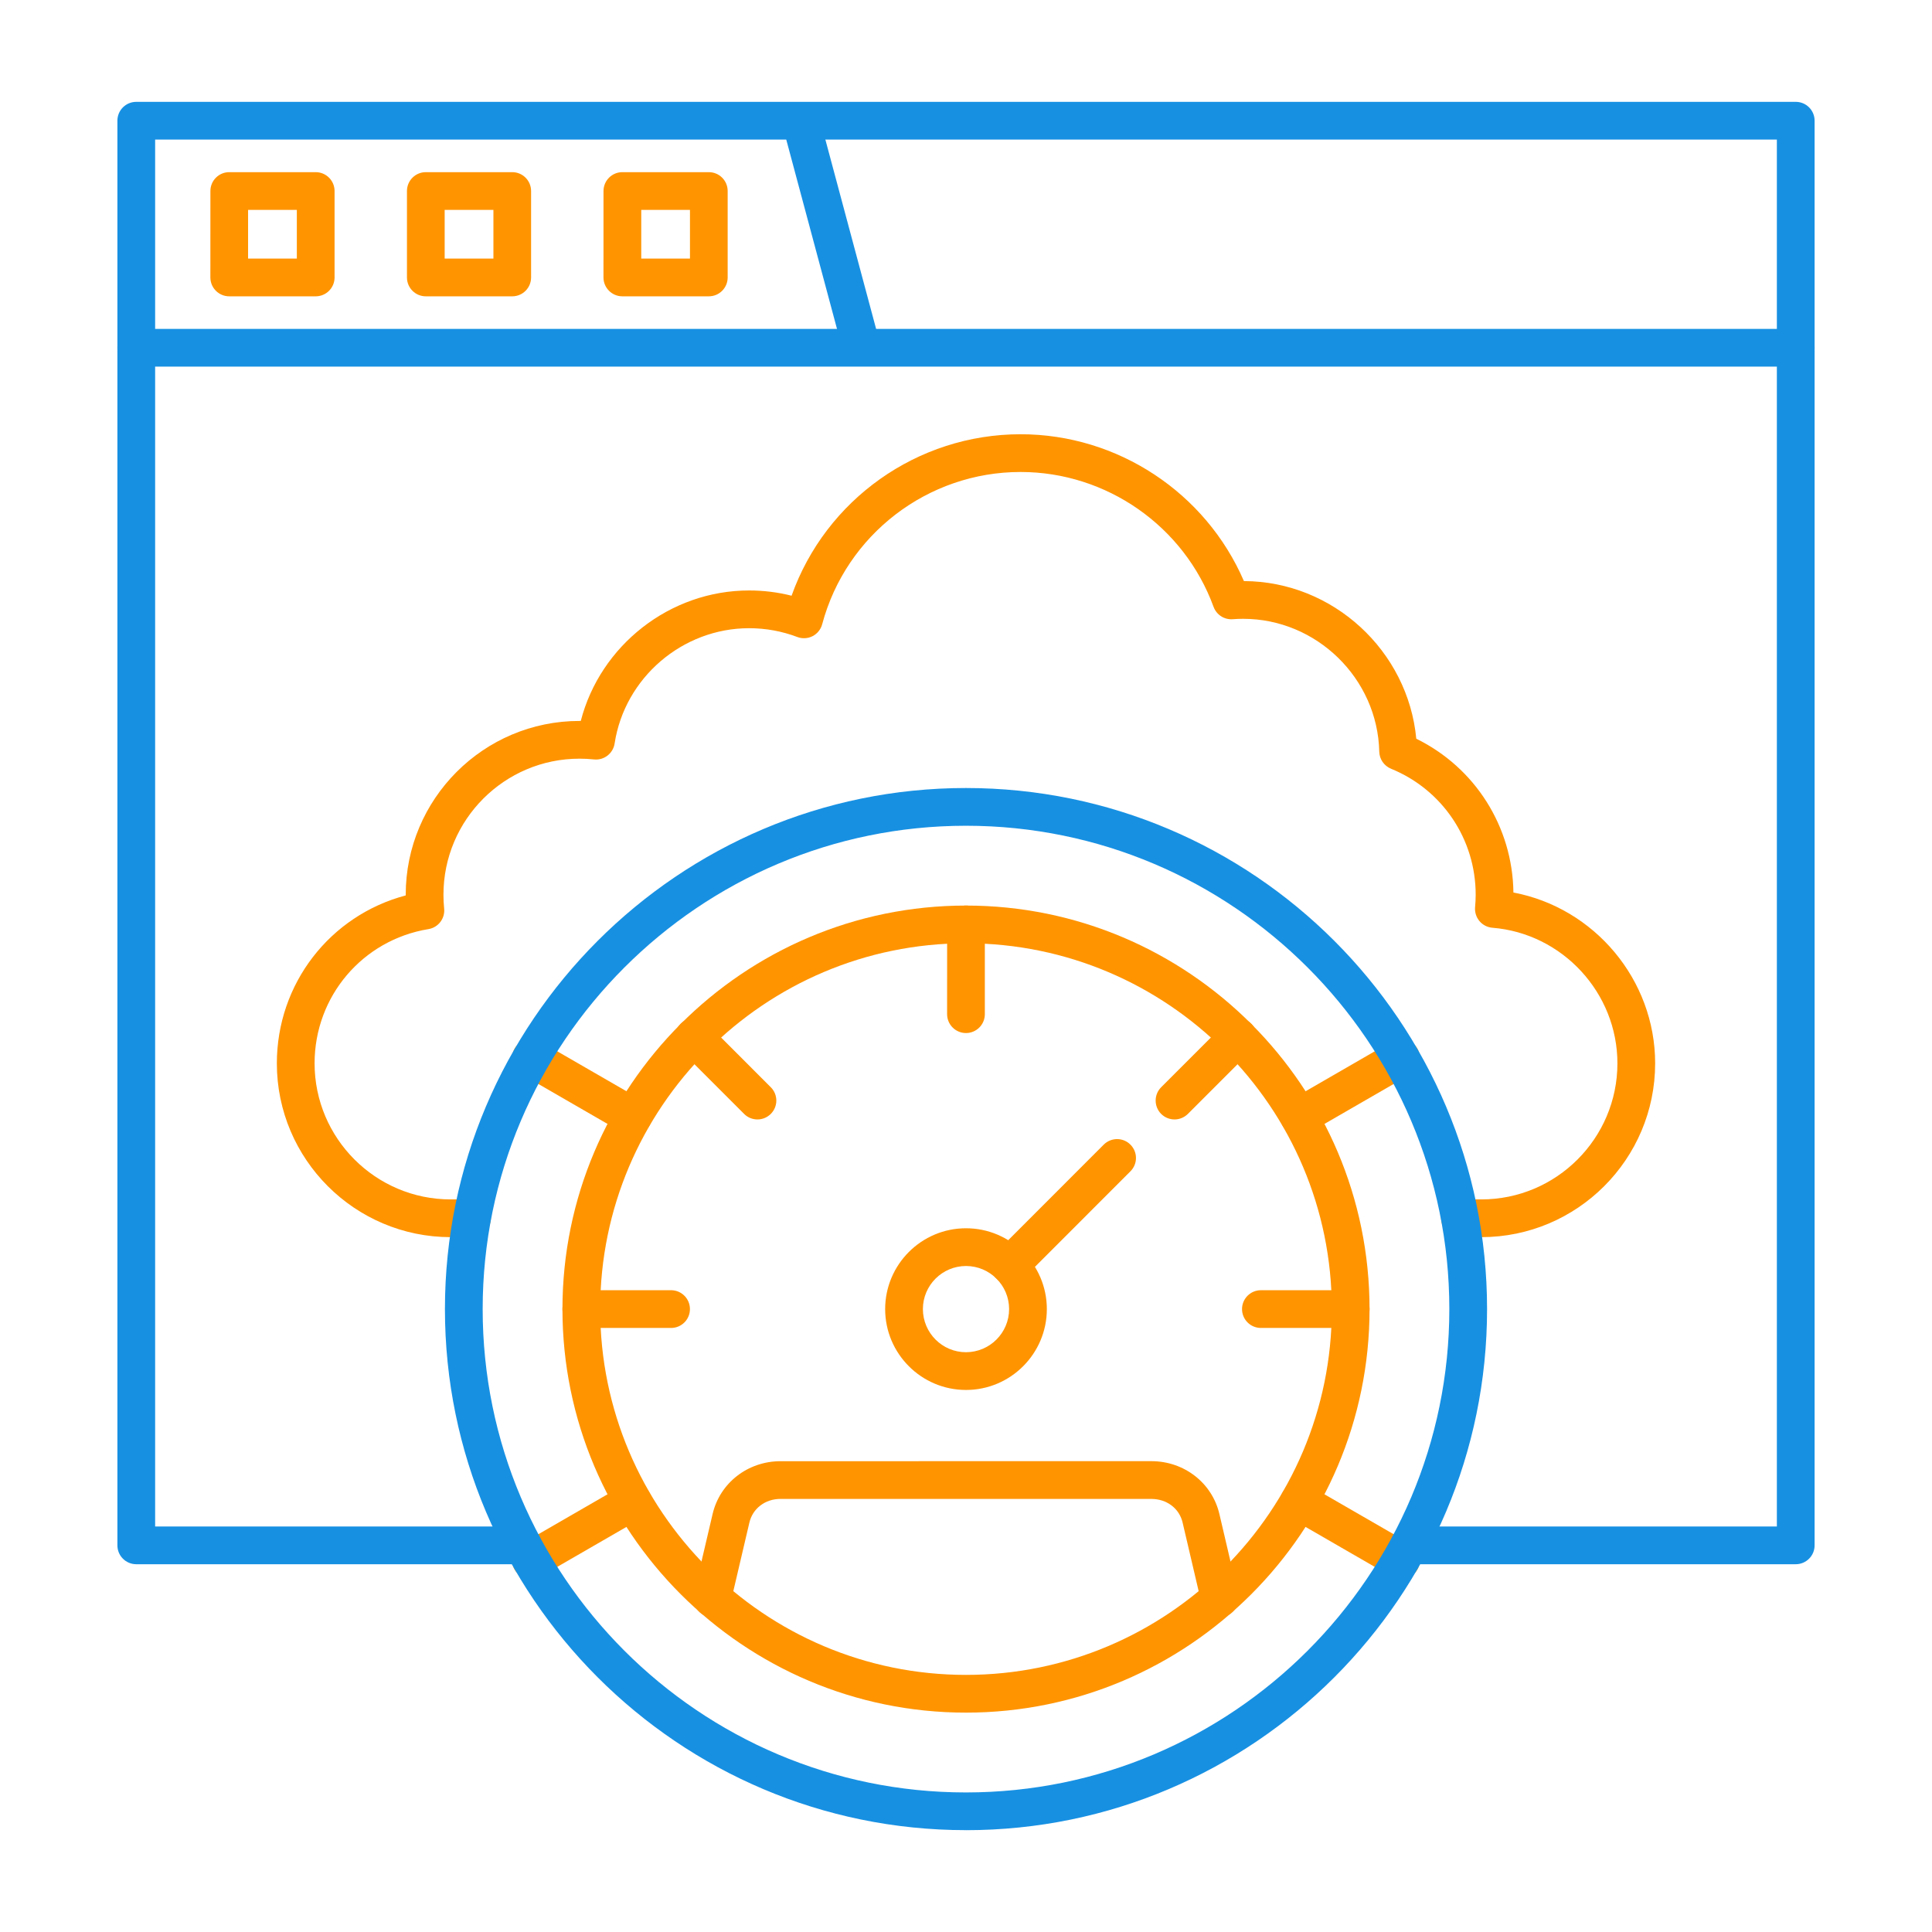
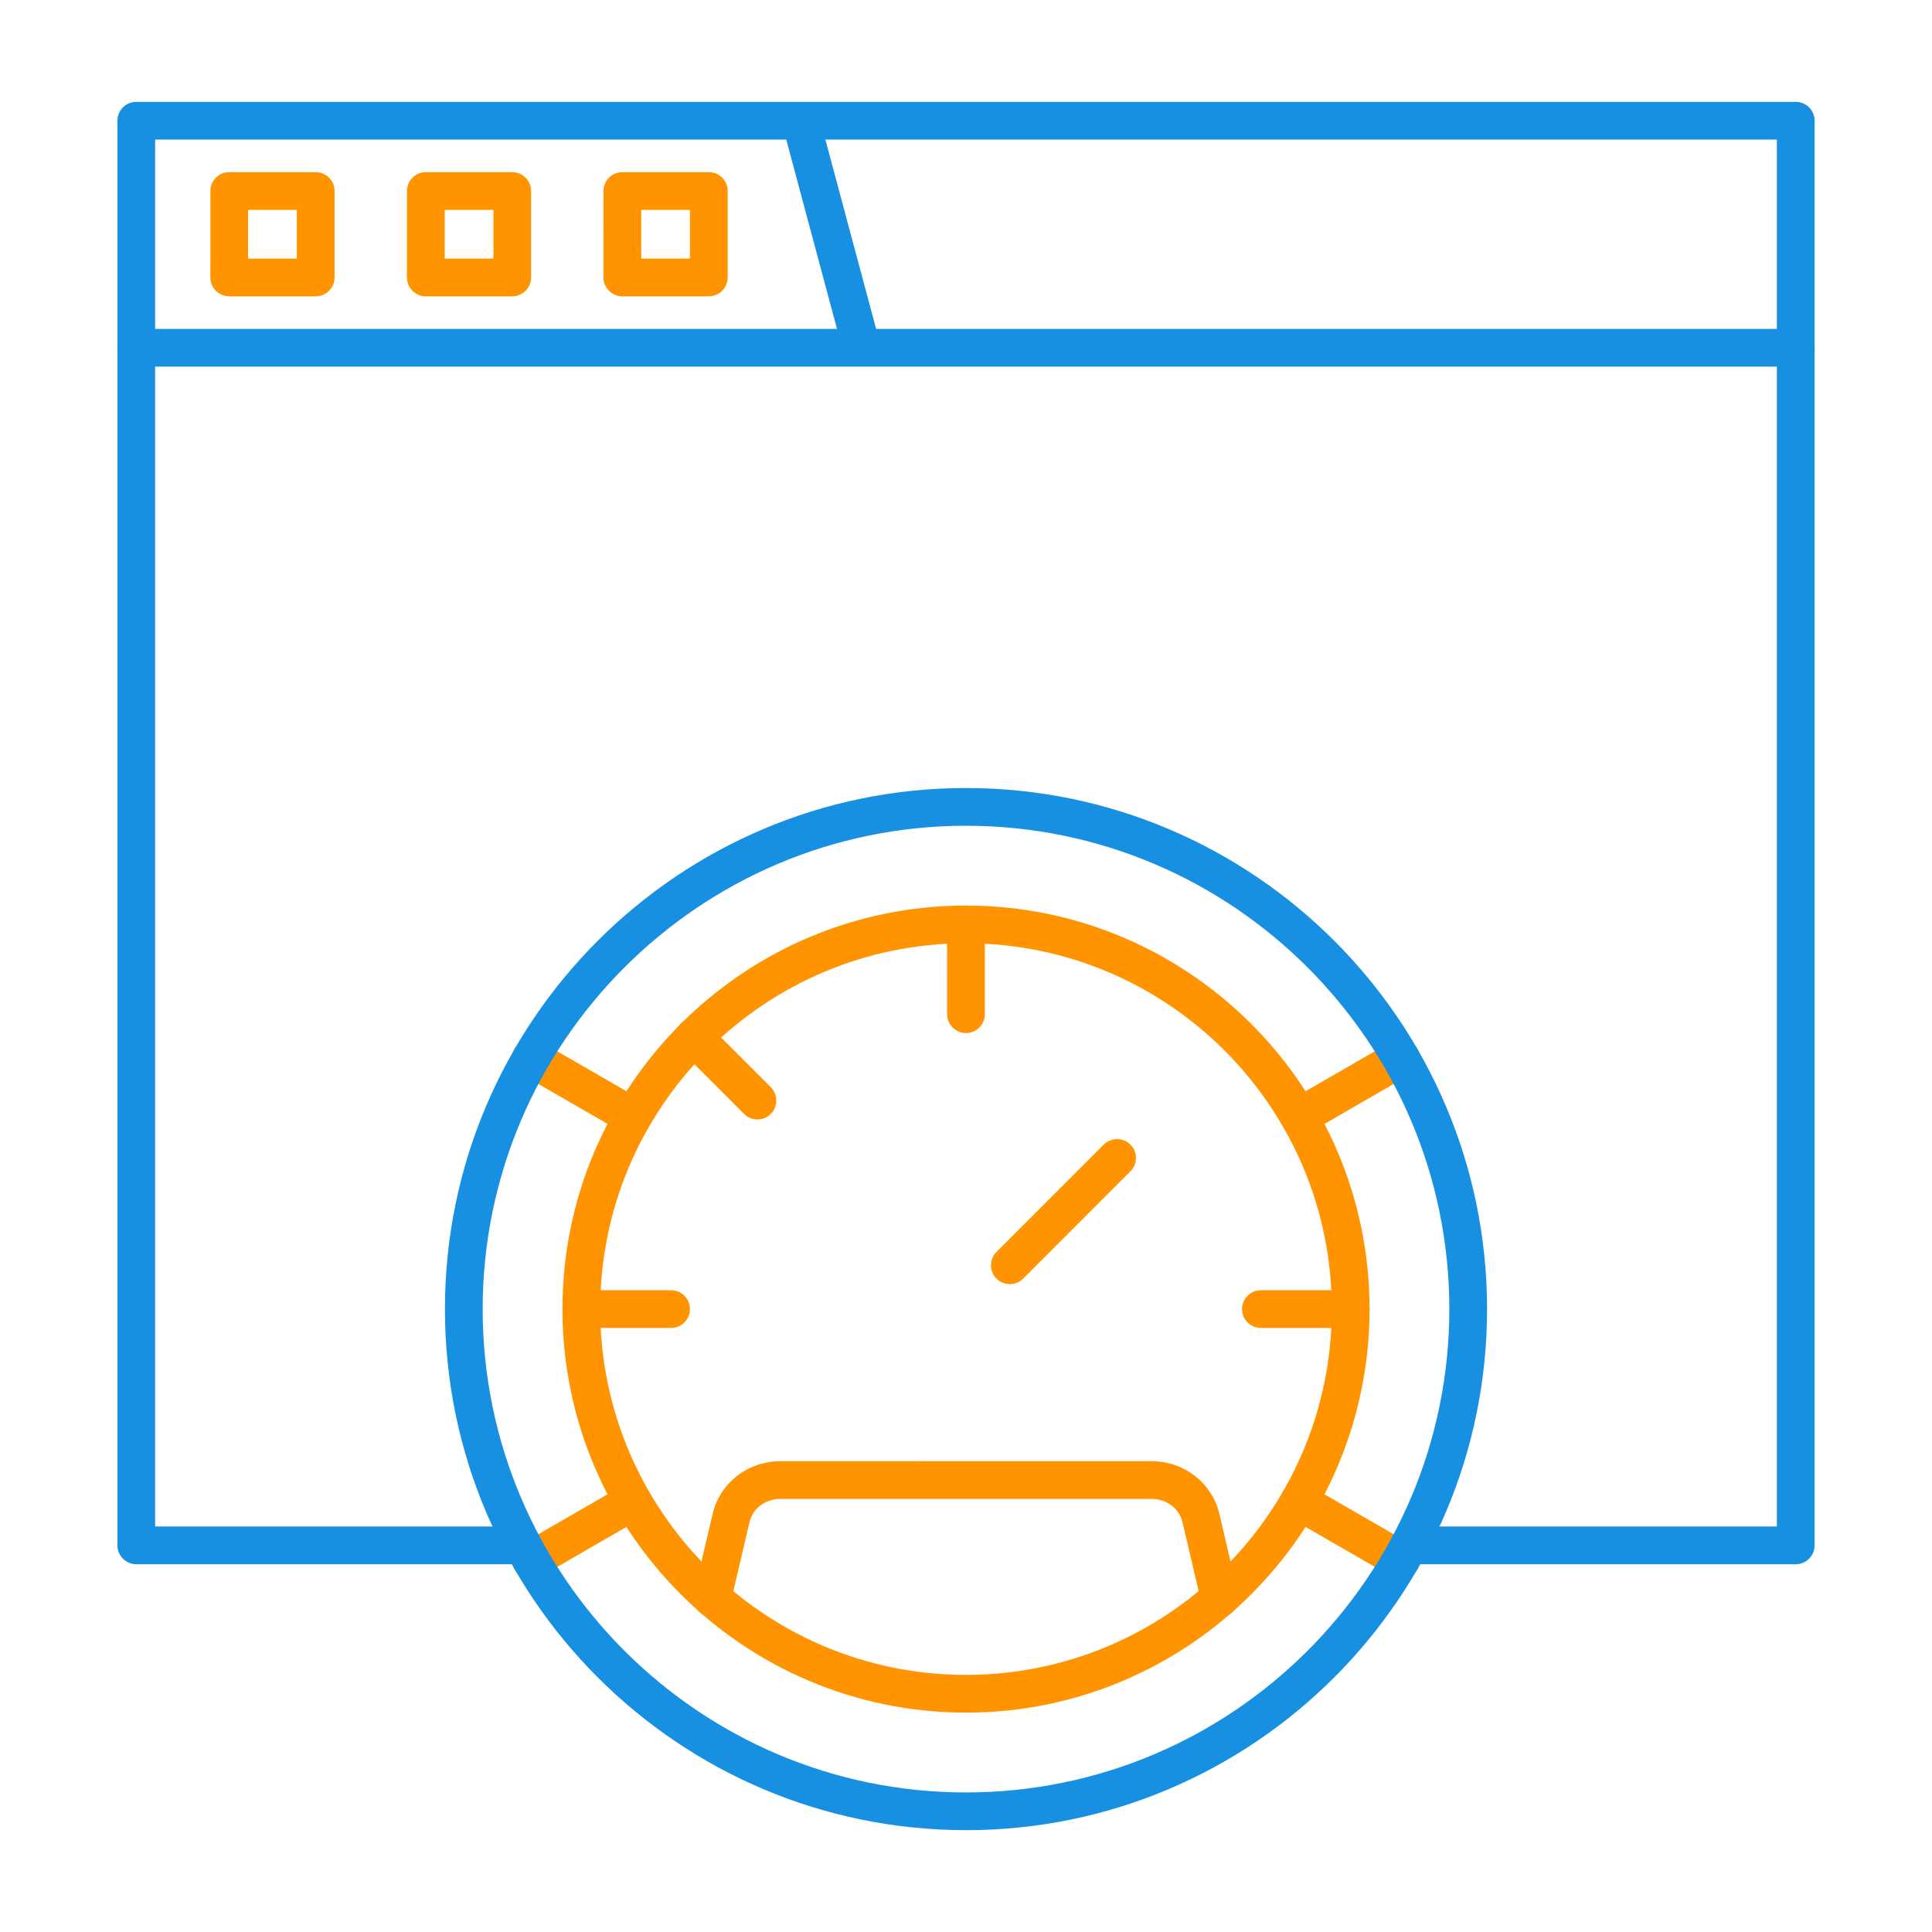
<svg xmlns="http://www.w3.org/2000/svg" width="64" height="64" viewBox="0 0 64 64" fill="none">
  <path fill-rule="evenodd" clip-rule="evenodd" d="M32 31.247C25.318 31.247 19.882 36.684 19.882 43.365C19.883 50.047 25.318 55.483 31.999 55.483C38.682 55.483 44.118 50.047 44.118 43.365C44.118 36.683 38.682 31.247 32 31.247ZM32 56.733C24.629 56.733 18.632 50.736 18.632 43.365C18.632 35.994 24.628 29.998 31.999 29.998C39.371 29.997 45.368 35.994 45.368 43.365C45.368 50.736 39.37 56.733 31.999 56.733L32 56.733Z" fill="#FF9400" />
  <path fill-rule="evenodd" clip-rule="evenodd" d="M23.596 53.569C23.549 53.569 23.501 53.563 23.454 53.552C23.117 53.474 22.908 53.138 22.986 52.801L23.606 50.154C23.847 49.123 24.773 48.404 25.857 48.404L38.142 48.403C39.226 48.403 40.153 49.123 40.394 50.154L41.013 52.801C41.092 53.137 40.882 53.474 40.546 53.552C40.211 53.631 39.874 53.422 39.795 53.086L39.176 50.439C39.068 49.969 38.65 49.654 38.141 49.654L25.857 49.653C25.348 49.653 24.933 49.969 24.824 50.439L24.204 53.086C24.137 53.374 23.88 53.569 23.596 53.569Z" fill="#FF9400" />
  <path fill-rule="evenodd" clip-rule="evenodd" d="M32 34.221C31.655 34.221 31.374 33.941 31.374 33.596L31.375 30.622C31.375 30.277 31.654 29.998 31.999 29.998C32.344 29.997 32.624 30.277 32.624 30.623L32.624 33.596C32.624 33.941 32.344 34.221 31.999 34.221L32 34.221Z" fill="#FF9400" />
-   <path fill-rule="evenodd" clip-rule="evenodd" d="M38.908 37.083C38.748 37.083 38.588 37.022 38.465 36.9C38.222 36.655 38.222 36.26 38.465 36.016L40.569 33.913C40.812 33.669 41.208 33.669 41.452 33.913C41.696 34.157 41.696 34.553 41.452 34.797L39.35 36.9C39.227 37.021 39.068 37.083 38.908 37.083Z" fill="#FF9400" />
  <path fill-rule="evenodd" clip-rule="evenodd" d="M44.743 43.99H41.769C41.424 43.99 41.144 43.711 41.144 43.365C41.144 43.02 41.424 42.74 41.769 42.74L44.743 42.74C45.088 42.74 45.368 43.02 45.368 43.365C45.368 43.711 45.088 43.99 44.743 43.99Z" fill="#FF9400" />
  <path fill-rule="evenodd" clip-rule="evenodd" d="M22.23 43.99H19.257C18.912 43.99 18.632 43.711 18.632 43.365C18.632 43.02 18.912 42.74 19.257 42.74L22.23 42.74C22.576 42.74 22.855 43.02 22.855 43.365C22.855 43.711 22.576 43.99 22.23 43.99Z" fill="#FF9400" />
  <path fill-rule="evenodd" clip-rule="evenodd" d="M25.092 37.083C24.932 37.083 24.771 37.022 24.65 36.9L22.547 34.797C22.303 34.553 22.303 34.157 22.547 33.913C22.791 33.669 23.187 33.669 23.432 33.913L25.533 36.016C25.778 36.26 25.778 36.655 25.533 36.9C25.412 37.021 25.252 37.083 25.092 37.083Z" fill="#FF9400" />
-   <path fill-rule="evenodd" clip-rule="evenodd" d="M32 41.938C31.213 41.938 30.572 42.578 30.572 43.365C30.573 44.153 31.213 44.794 31.999 44.794C32.787 44.793 33.428 44.153 33.428 43.365C33.428 42.578 32.787 41.938 32 41.938ZM32 46.044C30.523 46.044 29.322 44.842 29.322 43.365C29.323 41.889 30.523 40.688 31.999 40.688C33.476 40.687 34.678 41.889 34.678 43.365C34.678 44.842 33.476 46.044 32 46.044Z" fill="#FF9400" />
  <path fill-rule="evenodd" clip-rule="evenodd" d="M33.451 42.539C33.291 42.539 33.132 42.478 33.01 42.356C32.765 42.111 32.765 41.716 33.01 41.472L36.563 37.917C36.808 37.673 37.204 37.673 37.447 37.918C37.692 38.162 37.692 38.557 37.447 38.801L33.894 42.356C33.772 42.478 33.611 42.539 33.451 42.539Z" fill="#FF9400" />
  <path fill-rule="evenodd" clip-rule="evenodd" d="M43.039 37.618C42.823 37.618 42.611 37.506 42.496 37.305C42.324 37.006 42.425 36.624 42.725 36.452L46.098 34.504C46.397 34.332 46.778 34.434 46.951 34.733C47.124 35.032 47.022 35.414 46.722 35.587L43.35 37.534C43.251 37.591 43.144 37.618 43.039 37.618L43.039 37.618Z" fill="#FF9400" />
  <path fill-rule="evenodd" clip-rule="evenodd" d="M46.41 52.31C46.303 52.31 46.196 52.283 46.097 52.226L42.725 50.279C42.425 50.106 42.324 49.724 42.495 49.425C42.669 49.127 43.05 49.024 43.349 49.197L46.722 51.144C47.021 51.316 47.123 51.699 46.951 51.998C46.836 52.198 46.626 52.31 46.41 52.31Z" fill="#FF9400" />
  <path fill-rule="evenodd" clip-rule="evenodd" d="M17.59 52.31C17.375 52.31 17.165 52.198 17.049 51.998C16.876 51.699 16.978 51.316 17.278 51.144L20.651 49.197C20.949 49.024 21.331 49.127 21.503 49.426C21.677 49.724 21.573 50.107 21.275 50.279L17.903 52.226C17.804 52.283 17.696 52.31 17.59 52.31Z" fill="#FF9400" />
  <path fill-rule="evenodd" clip-rule="evenodd" d="M20.962 37.618C20.857 37.618 20.748 37.591 20.65 37.534L17.278 35.587C16.979 35.414 16.876 35.032 17.049 34.733C17.221 34.434 17.604 34.332 17.903 34.504L21.275 36.451C21.574 36.624 21.676 37.006 21.503 37.305C21.388 37.505 21.178 37.618 20.962 37.618Z" fill="#FF9400" />
  <path fill-rule="evenodd" clip-rule="evenodd" d="M59.487 51.817H46.683C46.338 51.817 46.058 51.537 46.058 51.192C46.058 50.847 46.338 50.567 46.683 50.567L58.861 50.567V4.624H5.139V50.567H17.317C17.662 50.567 17.942 50.847 17.942 51.192C17.942 51.537 17.662 51.817 17.317 51.817L4.514 51.817C4.169 51.817 3.889 51.537 3.889 51.192L3.889 3.999C3.889 3.653 4.168 3.374 4.514 3.374L59.487 3.374C59.832 3.374 60.111 3.654 60.111 3.999V51.192C60.111 51.537 59.831 51.817 59.486 51.817L59.487 51.817Z" fill="#1790E2" />
  <path fill-rule="evenodd" clip-rule="evenodd" d="M59.487 12.145H4.514C4.169 12.145 3.889 11.865 3.889 11.52C3.889 11.174 4.169 10.895 4.514 10.895H59.487C59.832 10.895 60.111 11.174 60.111 11.52C60.111 11.865 59.831 12.145 59.487 12.145Z" fill="#1790E2" />
  <path fill-rule="evenodd" clip-rule="evenodd" d="M28.508 12.017C28.231 12.017 27.979 11.833 27.903 11.553L25.956 4.289C25.868 3.955 26.066 3.613 26.399 3.523C26.733 3.434 27.075 3.632 27.165 3.965L29.112 11.23C29.2 11.563 29.002 11.906 28.669 11.995C28.616 12.01 28.561 12.017 28.508 12.017Z" fill="#1790E2" />
  <path fill-rule="evenodd" clip-rule="evenodd" d="M8.218 8.566H9.833V6.953H8.218V8.566ZM10.458 9.816H7.594C7.248 9.816 6.969 9.536 6.969 9.191L6.97 6.328C6.97 5.983 7.248 5.703 7.594 5.703L10.458 5.703C10.803 5.703 11.083 5.983 11.083 6.328L11.083 9.191C11.083 9.536 10.803 9.816 10.458 9.816Z" fill="#FF9400" />
  <path fill-rule="evenodd" clip-rule="evenodd" d="M14.73 8.566H16.345V6.953H14.73V8.566ZM16.969 9.816H14.105C13.76 9.816 13.481 9.536 13.481 9.191L13.481 6.328C13.481 5.983 13.76 5.703 14.105 5.703L16.969 5.703C17.314 5.703 17.593 5.983 17.593 6.328L17.593 9.191C17.593 9.536 17.314 9.816 16.969 9.816Z" fill="#FF9400" />
  <path fill-rule="evenodd" clip-rule="evenodd" d="M21.242 8.566H22.856V6.953H21.242V8.566ZM23.48 9.816H20.617C20.272 9.816 19.991 9.536 19.991 9.191L19.992 6.328C19.992 5.983 20.271 5.703 20.616 5.703L23.48 5.703C23.827 5.703 24.105 5.983 24.105 6.328L24.105 9.191C24.105 9.536 23.826 9.816 23.48 9.816L23.48 9.816Z" fill="#FF9400" />
-   <path fill-rule="evenodd" clip-rule="evenodd" d="M49.071 40.982H48.364C48.02 40.982 47.739 40.702 47.739 40.357C47.739 40.012 48.019 39.732 48.364 39.732L49.071 39.732C51.557 39.732 53.579 37.71 53.579 35.225C53.58 32.892 51.759 30.919 49.437 30.733C49.27 30.719 49.117 30.64 49.009 30.512C48.902 30.385 48.85 30.219 48.864 30.053C48.877 29.913 48.884 29.774 48.884 29.639C48.884 27.799 47.782 26.16 46.079 25.465C45.849 25.37 45.696 25.149 45.69 24.9C45.635 22.473 43.613 20.499 41.184 20.499C41.069 20.499 40.951 20.503 40.837 20.512C40.557 20.534 40.298 20.366 40.201 20.103C39.225 17.43 36.657 15.635 33.809 15.635C30.733 15.634 28.029 17.709 27.236 20.678C27.191 20.849 27.075 20.992 26.919 21.073C26.762 21.154 26.576 21.164 26.411 21.101C25.902 20.908 25.364 20.81 24.814 20.81C22.608 20.81 20.692 22.452 20.36 24.63C20.309 24.96 20.007 25.193 19.677 25.157C19.517 25.14 19.355 25.132 19.196 25.132C16.712 25.132 14.69 27.154 14.69 29.639C14.69 29.791 14.697 29.946 14.713 30.099C14.746 30.427 14.518 30.725 14.192 30.778C12.008 31.137 10.421 33.007 10.421 35.225C10.422 37.71 12.443 39.732 14.929 39.732L15.635 39.732C15.982 39.732 16.26 40.012 16.26 40.357C16.26 40.702 15.981 40.982 15.635 40.982H14.929C11.755 40.982 9.171 38.4 9.171 35.225C9.172 32.582 10.936 30.325 13.44 29.662C13.44 29.654 13.44 29.647 13.44 29.639C13.44 26.464 16.021 23.882 19.196 23.882C19.211 23.882 19.225 23.882 19.239 23.882C19.885 21.382 22.188 19.56 24.814 19.56C25.294 19.56 25.764 19.618 26.222 19.734C27.354 16.553 30.386 14.385 33.809 14.385C37.026 14.385 39.942 16.321 41.206 19.249C44.165 19.26 46.644 21.564 46.916 24.471C48.861 25.425 50.106 27.38 50.134 29.566C52.81 30.07 54.829 32.448 54.829 35.225C54.829 38.399 52.246 40.982 49.071 40.982Z" fill="#FF9400" />
  <path fill-rule="evenodd" clip-rule="evenodd" d="M32 27.354C23.172 27.354 15.989 34.537 15.989 43.365C15.989 52.194 23.171 59.377 31.999 59.377C40.829 59.376 48.011 52.194 48.011 43.365C48.011 34.536 40.829 27.354 31.999 27.354L32 27.354ZM32 60.626C22.482 60.626 14.739 52.883 14.739 43.365C14.739 33.847 22.482 26.104 31.999 26.104C41.518 26.104 49.261 33.847 49.261 43.365C49.262 52.883 41.517 60.627 31.999 60.627L32 60.626Z" fill="#1790E2" />
</svg>